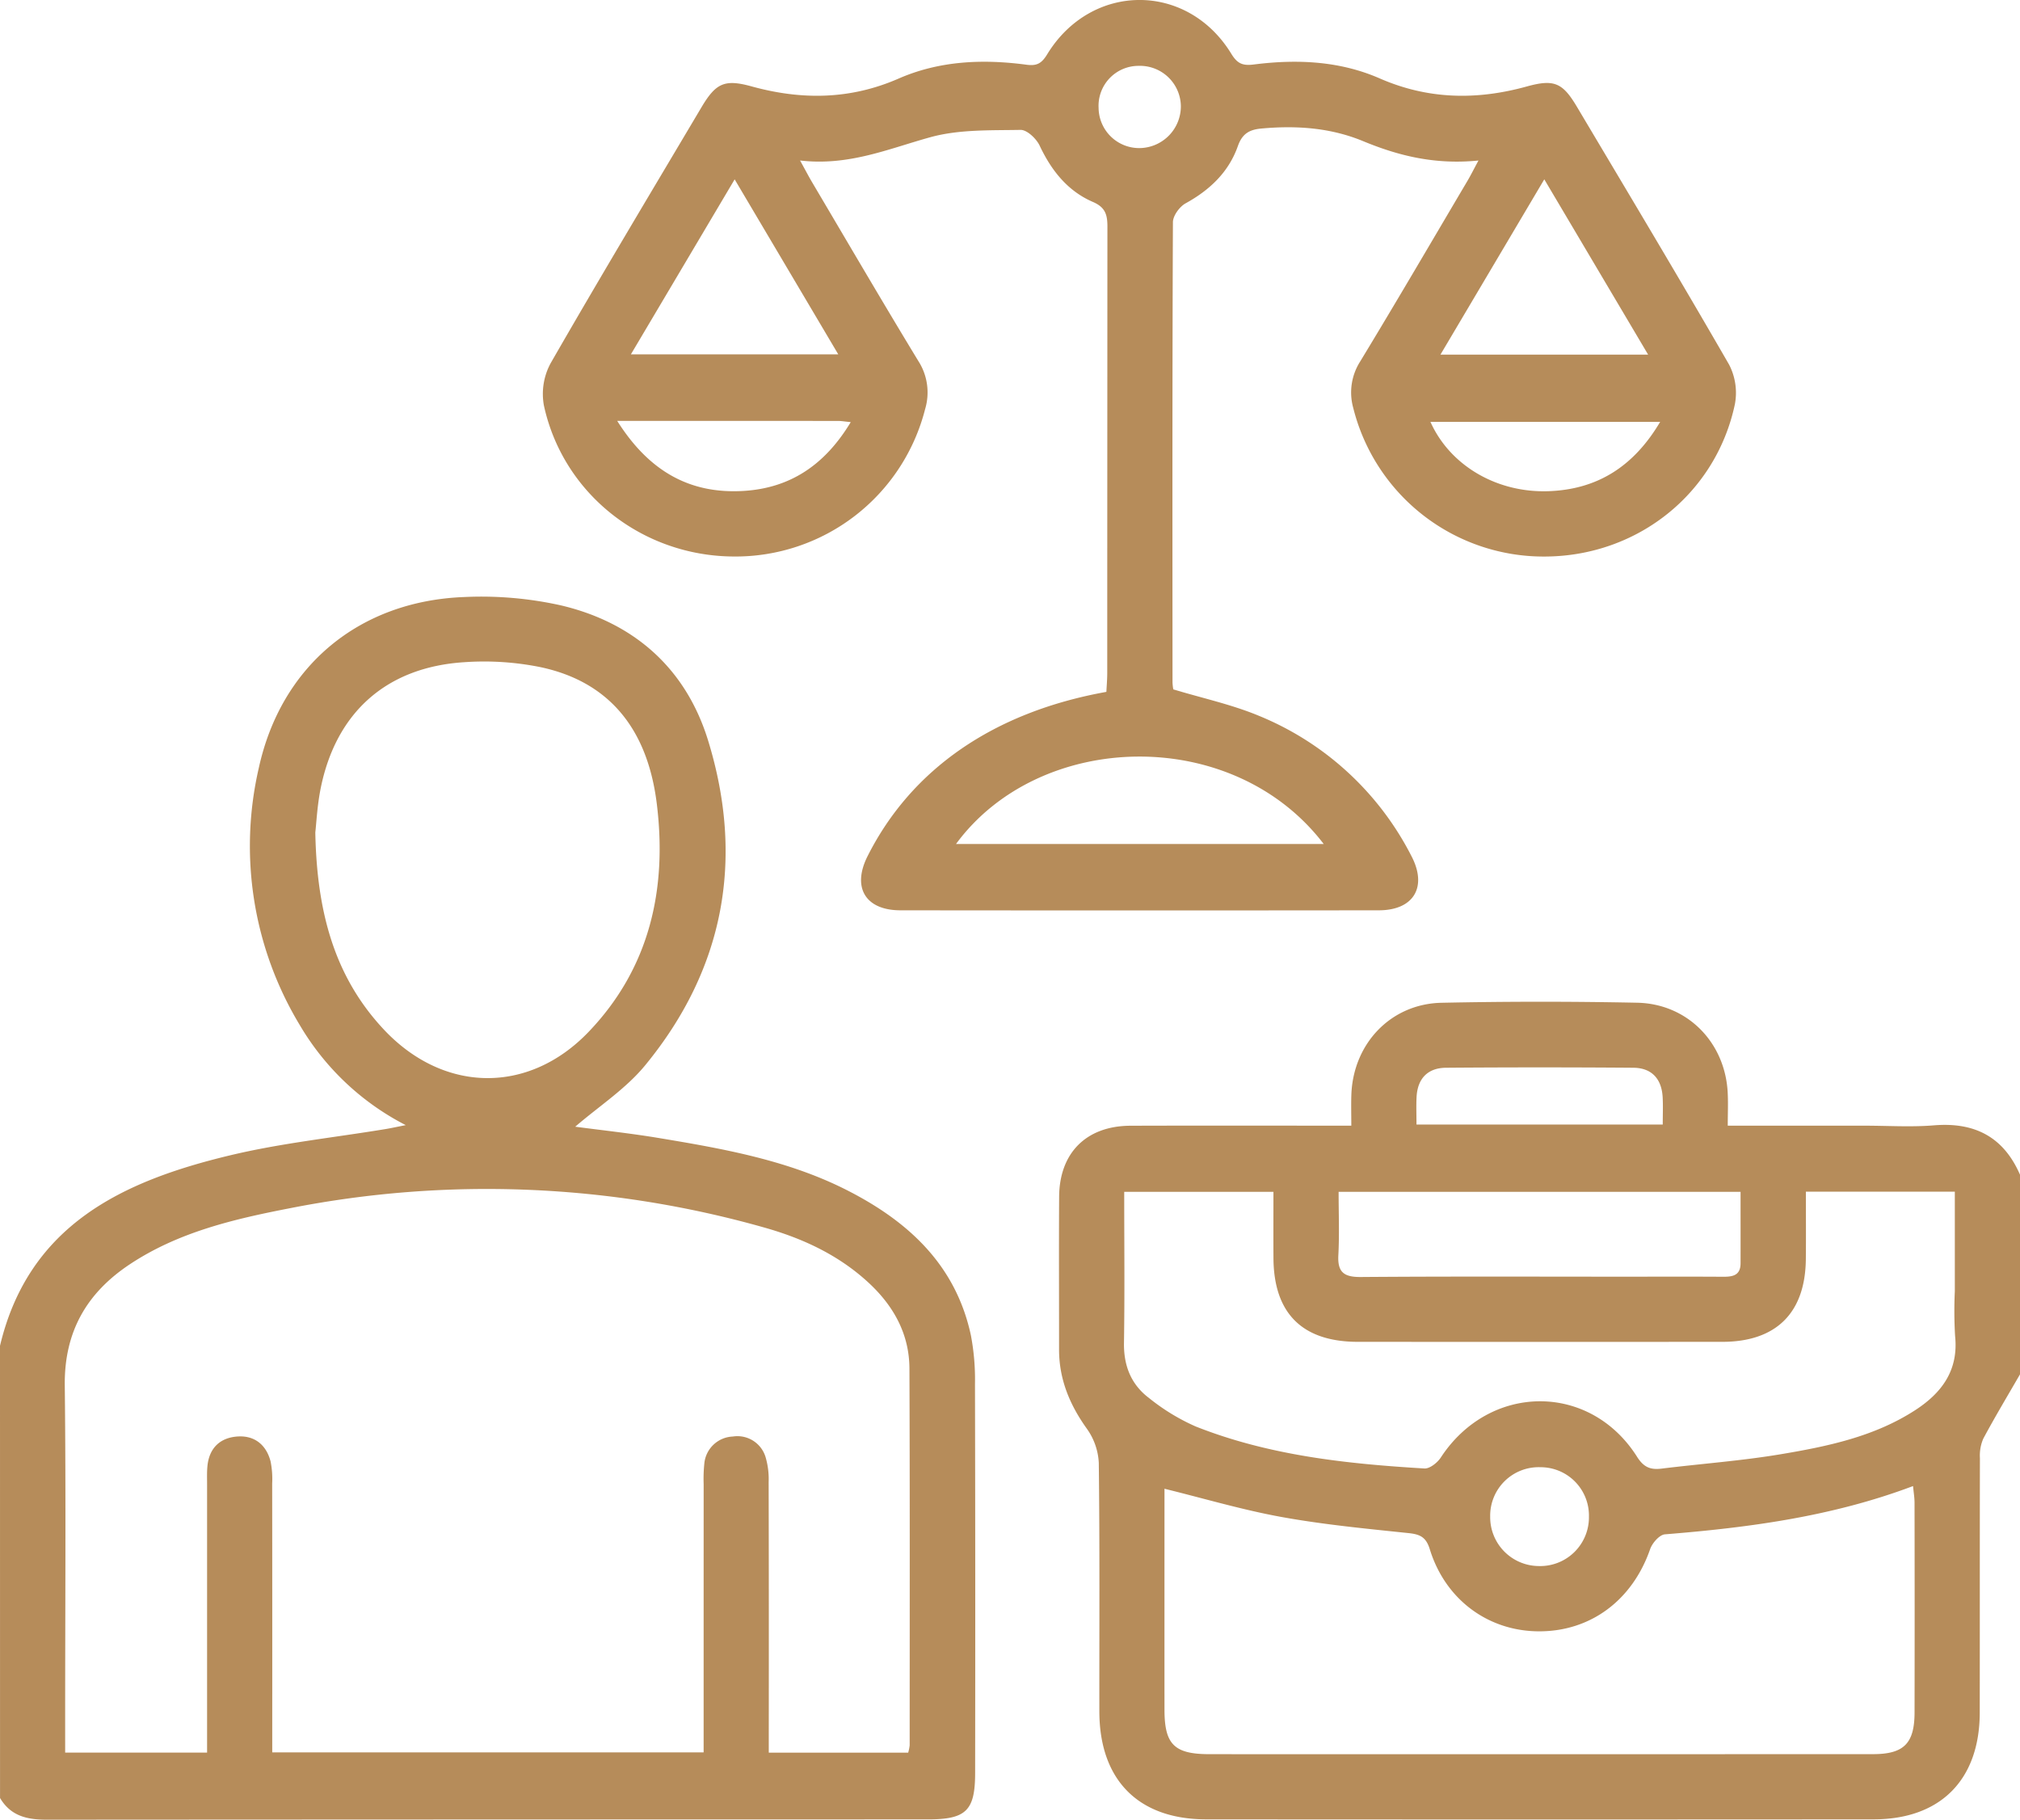
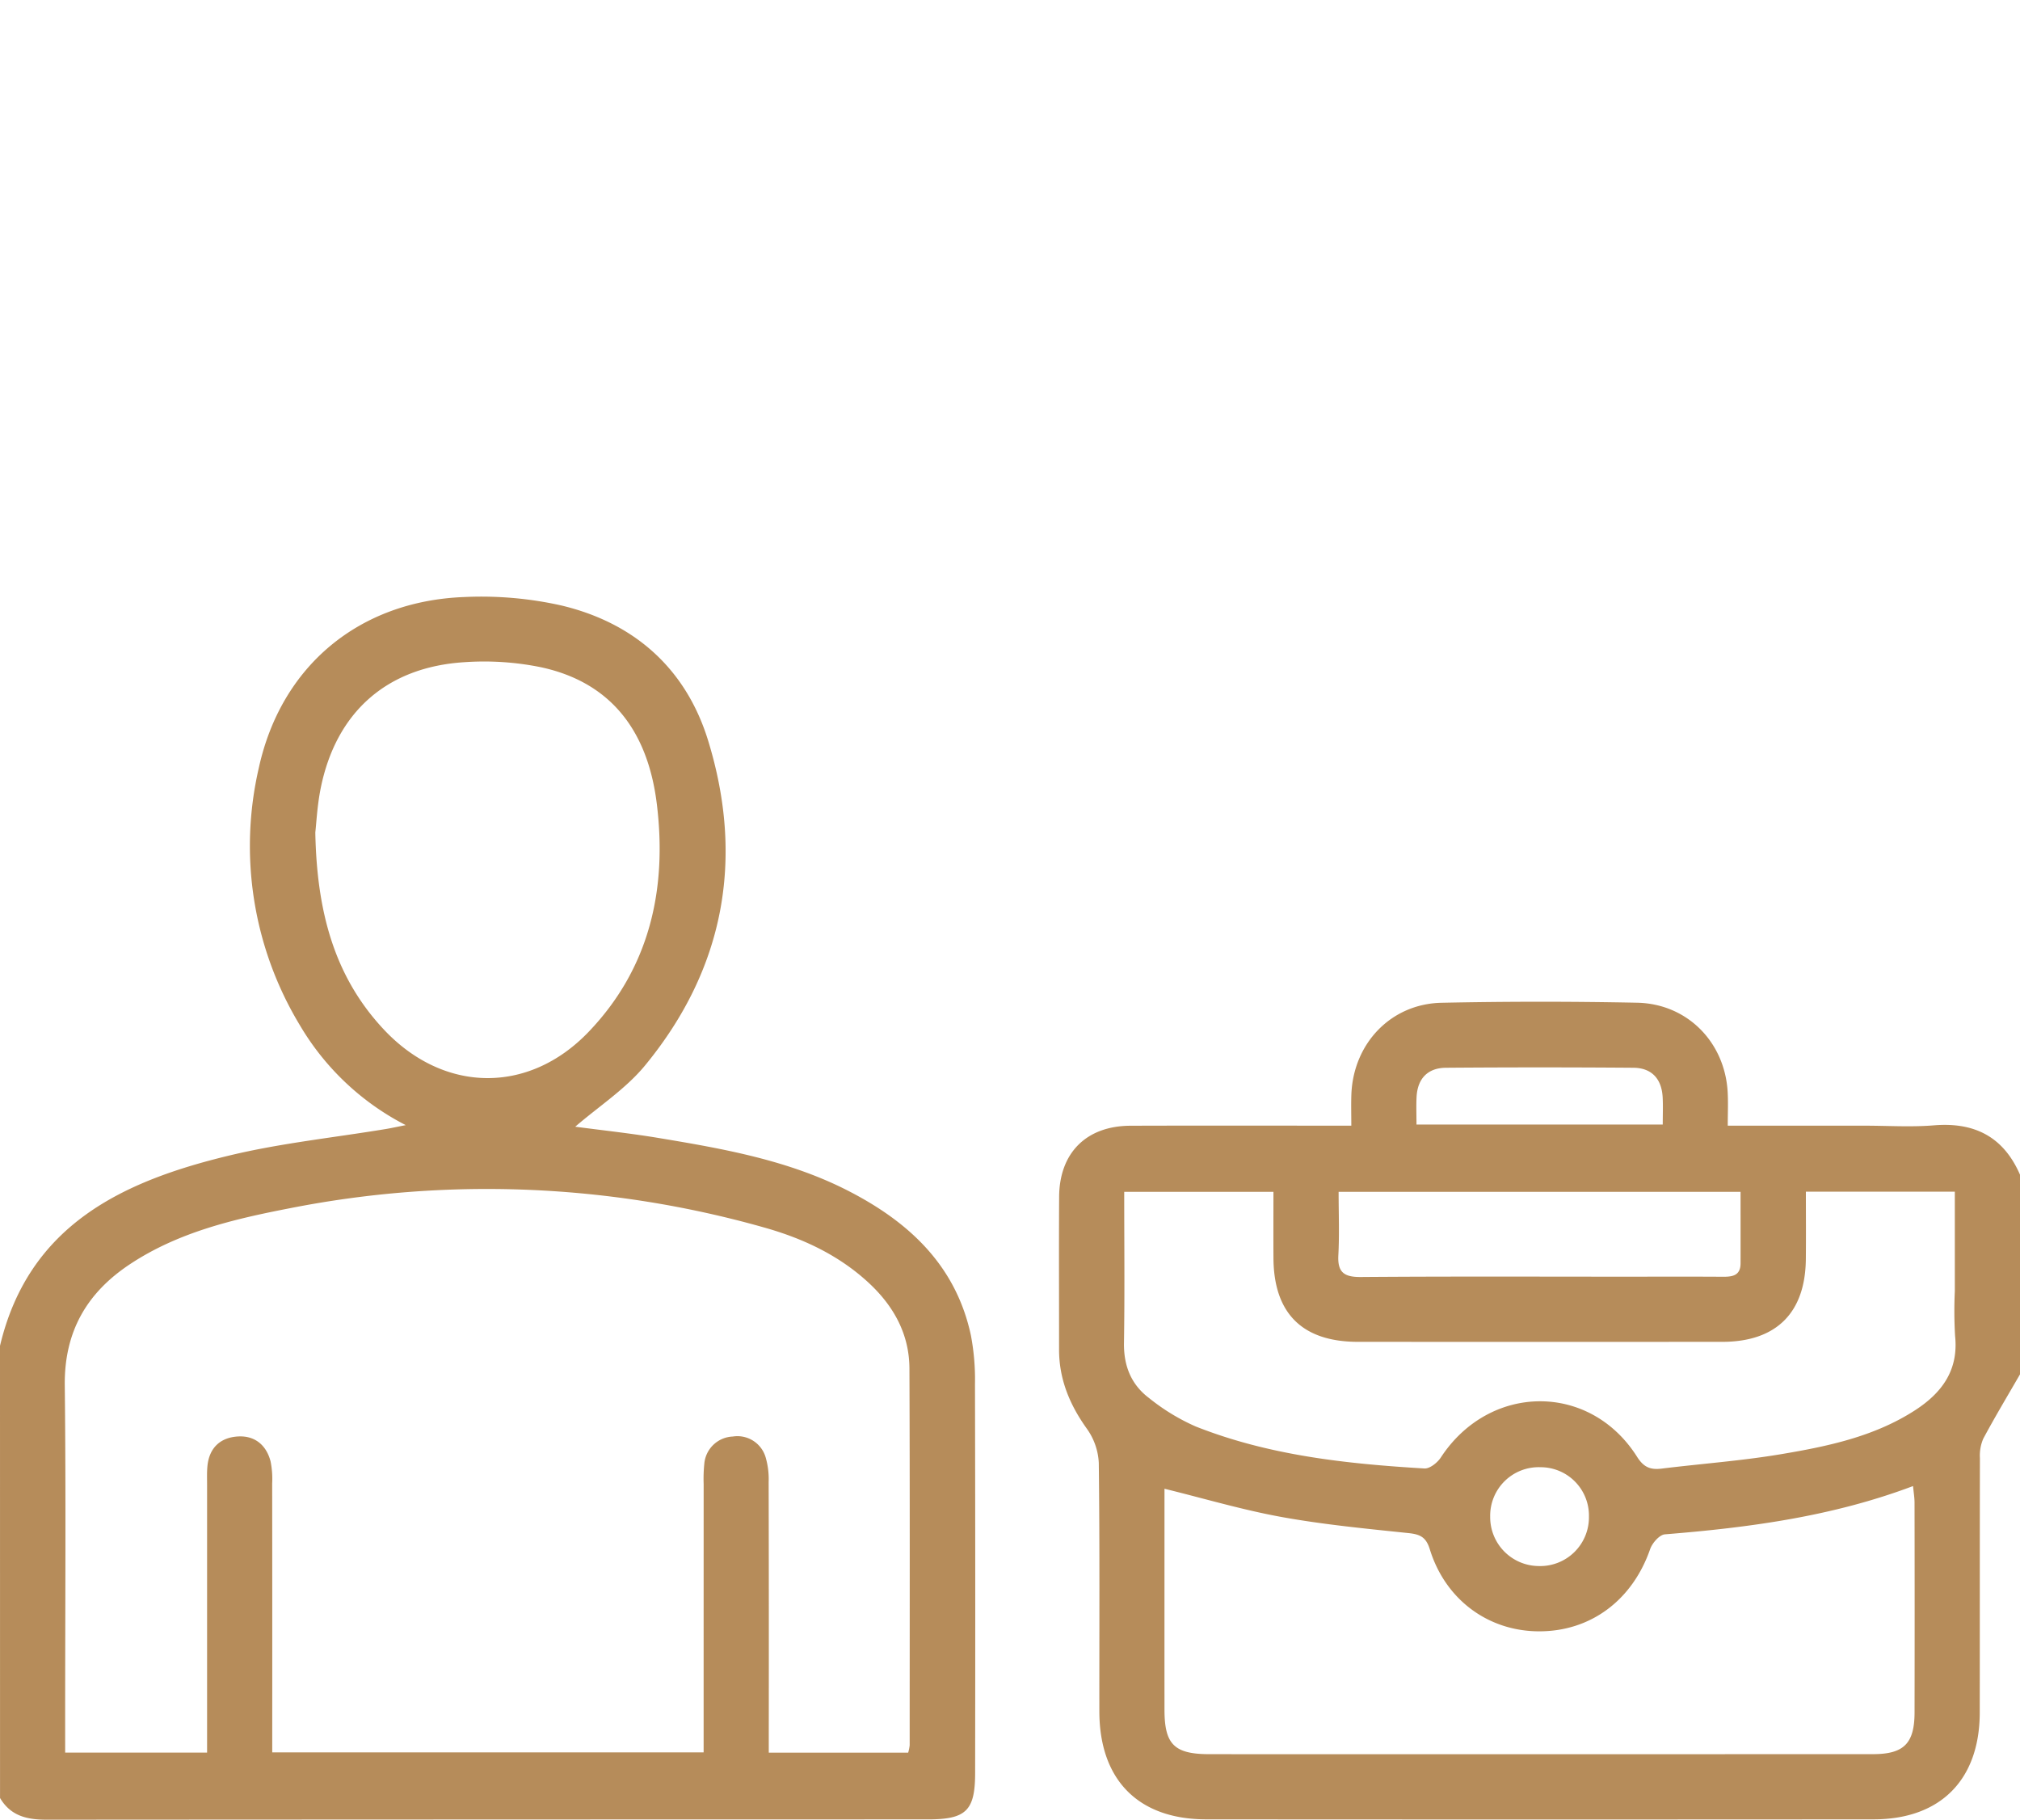
<svg xmlns="http://www.w3.org/2000/svg" width="496" height="446.718" viewBox="0 0 496 446.718">
  <g id="Employment-ic" transform="translate(1437 -786.648)">
    <path id="Path_65716" data-name="Path 65716" d="M-941,1124.034c-3.032,5.258-6.163,10.464-9.026,15.813a10.485,10.485,0,0,0-.815,4.755c-.051,20.832-.009,41.664-.043,62.5-.028,16.45-9.628,26.167-26.013,26.18q-81.985.062-163.973,0c-16.659-.012-26.175-9.708-26.191-26.519-.02-20.333.109-40.666-.137-60.995a15.72,15.72,0,0,0-2.935-8.387c-4.215-5.89-6.823-12.15-6.82-19.433.007-12.5-.058-25,.017-37.5.065-10.8,6.692-17.4,17.514-17.44,17.813-.059,35.627-.016,54.229-.016,0-2.742-.074-5.176.012-7.6.446-12.552,9.69-22.313,22.143-22.57q23.985-.5,47.988-.014c12.313.23,21.575,9.643,22.268,21.923.147,2.607.022,5.229.022,8.263h33.637c5.665,0,11.362.38,16.99-.083,9.991-.824,17.095,2.833,21.133,12.12Zm-210.066,28.091c0,17.984-.01,36.13,0,54.276.006,8.5,2.409,10.88,11.049,10.885q42.487.025,84.977.007,38.988,0,77.978-.015c7.57-.011,10.156-2.645,10.17-10.245q.047-25.744-.005-51.491c0-1.234-.215-2.469-.365-4.078-19.927,7.508-40.325,10.19-60.942,11.854-1.327.107-3.1,2.139-3.618,3.639-4.36,12.543-14.618,20.227-27.354,20.17-12.429-.056-22.927-7.782-26.745-20.147-.924-2.993-2.382-3.669-5.227-3.967-10.422-1.091-20.886-2.091-31.183-3.957C-1131.911,1157.32-1141.3,1154.525-1151.066,1152.125Zm-9.888-72.883c0,12.767.133,24.927-.059,37.081-.09,5.622,1.768,10.234,6.141,13.524a51.036,51.036,0,0,0,11.427,6.973c18.016,7.147,37.061,9.187,56.21,10.328,1.3.078,3.181-1.415,4.013-2.686,11.965-18.275,36.618-18.49,48.2-.172,1.65,2.609,3.313,3.225,6.041,2.889,9.745-1.2,19.566-1.907,29.237-3.527,11.481-1.924,22.947-4.309,32.971-10.793,6.572-4.251,10.723-9.821,9.834-18.25a105.4,105.4,0,0,1-.064-10.99V1079.2h-36.574c0,5.654.046,11.114-.009,16.572-.132,13.2-7.291,20.283-20.521,20.289q-44.733.023-89.467,0c-13.624-.005-20.653-6.97-20.734-20.533-.032-5.426-.005-10.853-.005-16.291Zm52.645,0c0,5.344.211,10.462-.066,15.554-.228,4.206,1.416,5.379,5.5,5.348,21.794-.168,43.59-.079,65.385-.079,7.82,0,15.64-.037,23.459.02,2.4.018,4.409-.256,4.416-3.3.013-5.769,0-11.537,0-17.546Zm19.12-16.531h60.468c0-2.4.091-4.536-.019-6.658-.236-4.531-2.66-7.244-7.212-7.28q-22.98-.177-45.963,0c-4.533.033-7.023,2.66-7.255,7.219C-1089.279,1058.124-1089.189,1060.264-1089.189,1062.713Zm42.345,96.235a11.873,11.873,0,0,0-11.877-12.107,11.913,11.913,0,0,0-12.373,12.118,12.005,12.005,0,0,0,11.886,12.143A11.97,11.97,0,0,0-1046.844,1158.948Z" fill="#b68c5a" />
    <path id="Path_65717" data-name="Path 65717" d="M-1437,1117.033c7.07-29.732,30.17-40.445,56.423-46.742,12.577-3.017,25.554-4.366,38.348-6.482,1.286-.212,2.561-.5,4.857-.95a64.174,64.174,0,0,1-26.019-24.563,85.04,85.04,0,0,1-10.071-63.08c5.479-25.1,24.669-41.018,50.421-42a89.8,89.8,0,0,1,23.752,2.042c18.008,4.24,30.724,15.5,36.169,33.21,8.943,29.081,3.96,56.079-15.474,79.717-4.753,5.78-11.349,10.043-17.163,15.06,6.467.862,13.465,1.606,20.4,2.757,15.935,2.645,31.86,5.449,46.458,12.894,15.008,7.654,26.6,18.35,30.3,35.583a57.782,57.782,0,0,1,1,11.918q.114,47.747.037,95.494c-.005,9.245-2.2,11.4-11.545,11.4q-108.234.009-216.466.075c-4.866.007-8.82-.943-11.418-5.322Zm16,99.86h34.849v-5.808q0-30,0-60.006c0-1.5-.061-3.009.083-4.5.434-4.5,3.17-7.025,7.471-7.288,4.132-.253,6.977,2.074,8.033,6.1a21.868,21.868,0,0,1,.394,5.453q.038,30.5.016,61.005v5h105.926v-5.862q0-30,.006-60.005a36.713,36.713,0,0,1,.161-4.992,7.316,7.316,0,0,1,6.991-6.683,7.22,7.22,0,0,1,8.108,5.243,19.106,19.106,0,0,1,.7,5.9q.072,30.5.03,61.005v5.458H-1214a10.836,10.836,0,0,0,.366-1.8c.005-30.835.061-61.67-.059-92.505-.033-8.47-3.888-15.378-10.02-21.054-7.386-6.837-16.27-10.943-25.823-13.612a249.828,249.828,0,0,0-116.244-4.69c-13.736,2.662-27.383,5.843-39.323,13.756-10.639,7.052-16.139,16.617-15.992,29.735.305,27.332.092,54.67.092,82.006ZM-1359.577,991c.369,19.416,4.65,35.395,16.814,48.374,14.637,15.618,35.506,16.015,50.283.6,15-15.647,19.319-35.024,16.763-55.921-2.3-18.827-12.034-30.088-28.491-33.61a69.685,69.685,0,0,0-18.838-1.226c-19.051,1.225-31.457,12.321-35.213,30.96C-1359.109,984.405-1359.315,988.757-1359.577,991Z" fill="#b68c5a" />
-     <path id="Path_65718" data-name="Path 65718" d="M-1073.972,826.054c-10.606,1.074-19.586-1.138-28.31-4.749-8.054-3.333-16.445-3.883-25.025-3.1-2.9.265-4.667,1.253-5.74,4.3-2.247,6.391-6.891,10.789-12.829,14.058-1.484.818-3.112,3.046-3.119,4.632-.165,37.662-.118,75.326-.1,112.989a13.084,13.084,0,0,0,.187,1.7c7.139,2.158,14.315,3.7,20.978,6.467a73.115,73.115,0,0,1,37.487,34.432c4,7.6.579,13.33-7.985,13.34q-58.739.066-117.478,0c-8.6-.01-11.934-5.609-8.075-13.275,10.759-21.377,30.953-35.377,58.647-40.351.069-1.456.21-3.05.21-4.644q.011-54.746.044-109.49c.006-2.945-.456-4.8-3.56-6.138-6.216-2.685-10.2-7.719-13.084-13.834-.806-1.708-3.1-3.884-4.681-3.856-7.418.133-15.127-.142-22.162,1.8-10.226,2.818-20.026,7.116-31.981,5.71,1.311,2.372,2.114,3.919,3,5.416,8.647,14.616,17.21,29.283,26.029,43.794a14.264,14.264,0,0,1,1.674,11.839,48.046,48.046,0,0,1-47,36.172c-22.441-.1-41.9-15.357-46.611-37.115a15.842,15.842,0,0,1,1.652-10.317c12.114-21.07,24.618-41.917,37.027-62.817,3.542-5.966,5.679-6.993,12.314-5.163,12.289,3.389,24.236,3.275,36.111-1.917,10.035-4.387,20.687-4.827,31.4-3.4,2.575.344,3.729-.34,5.075-2.543,10.839-17.741,34.419-17.817,45.229-.128,1.482,2.425,2.792,2.958,5.519,2.613,10.543-1.334,21.032-.9,30.915,3.42,11.857,5.179,23.81,5.379,36.109,1.978,6.758-1.869,8.814-.9,12.344,5.04,12.509,21.035,25.1,42.022,37.322,63.223a15.068,15.068,0,0,1,1.414,9.82c-4.681,21.9-23.867,37.133-46.388,37.313a48.181,48.181,0,0,1-47.3-36.466,14.131,14.131,0,0,1,1.7-11.421c8.9-14.658,17.547-29.464,26.274-44.224C-1075.915,829.782-1075.2,828.336-1073.972,826.054Zm-38,167.788c-22.361-29.28-69.749-27.938-90.283,0Zm-170.118-120.2h50.924c-8.593-14.511-16.855-28.462-25.443-42.963Zm249.781.07-25.5-43.04-25.5,43.04Zm-253.137,16.26c7.684,12.182,17.609,17.975,30.941,17.2,11.612-.68,20.1-6.451,26.4-16.894-1.536-.151-2.3-.291-3.069-.292C-1248.91,889.974-1266.64,889.977-1285.45,889.977Zm199.682.243c4.812,10.734,16.3,17.464,29,17.015,12.076-.427,20.952-6.13,27.406-17.015Zm-81.482-77.144A9.973,9.973,0,0,0-1157,823a10.264,10.264,0,0,0,9.955-10.335,10.044,10.044,0,0,0-10.361-9.849A9.814,9.814,0,0,0-1167.25,813.076Z" fill="#b68c5a" />
  </g>
</svg>